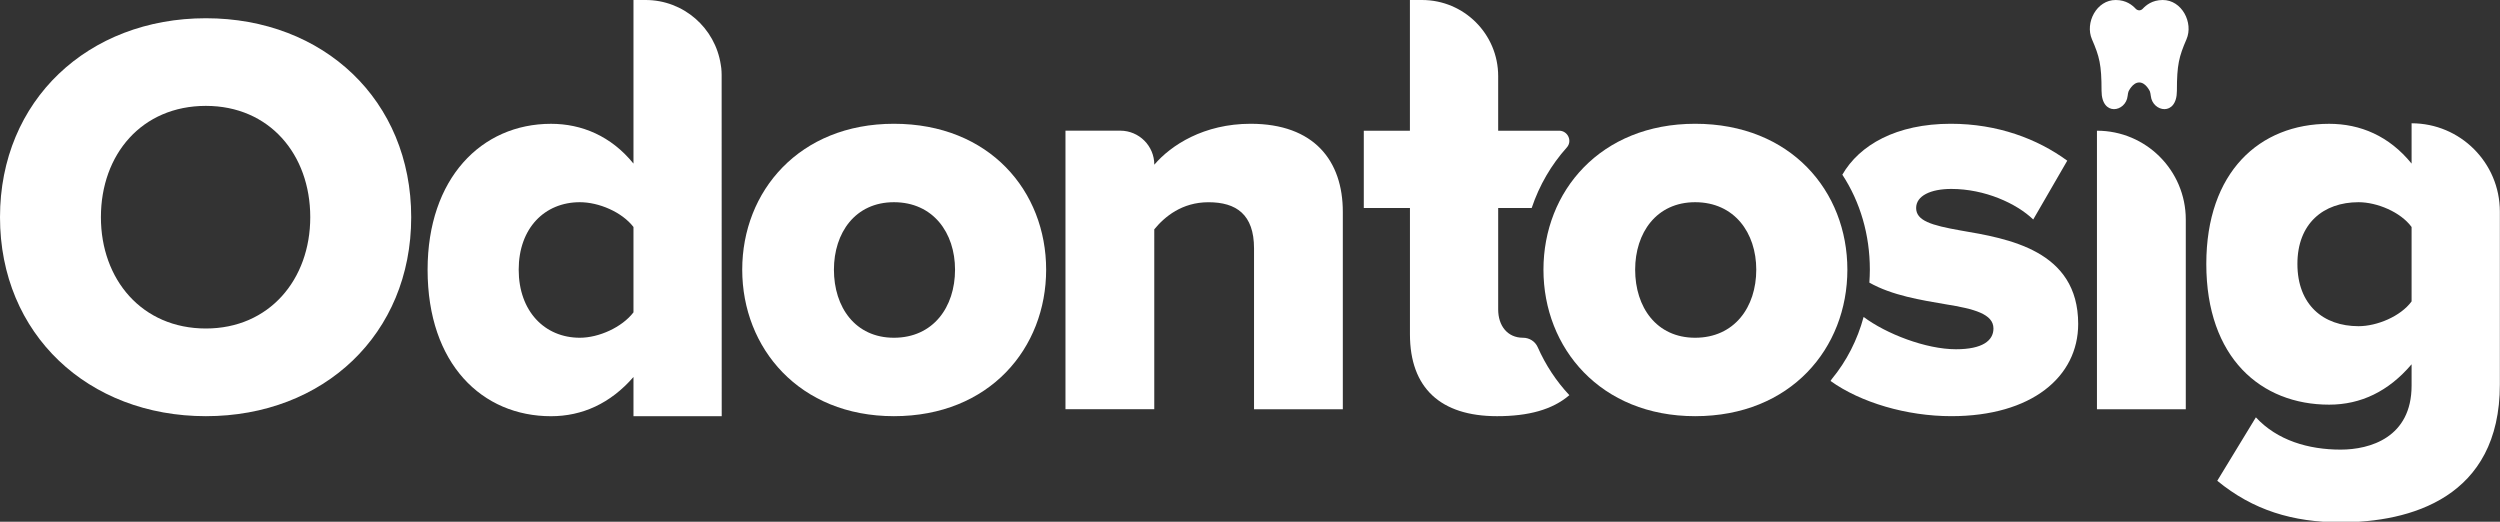
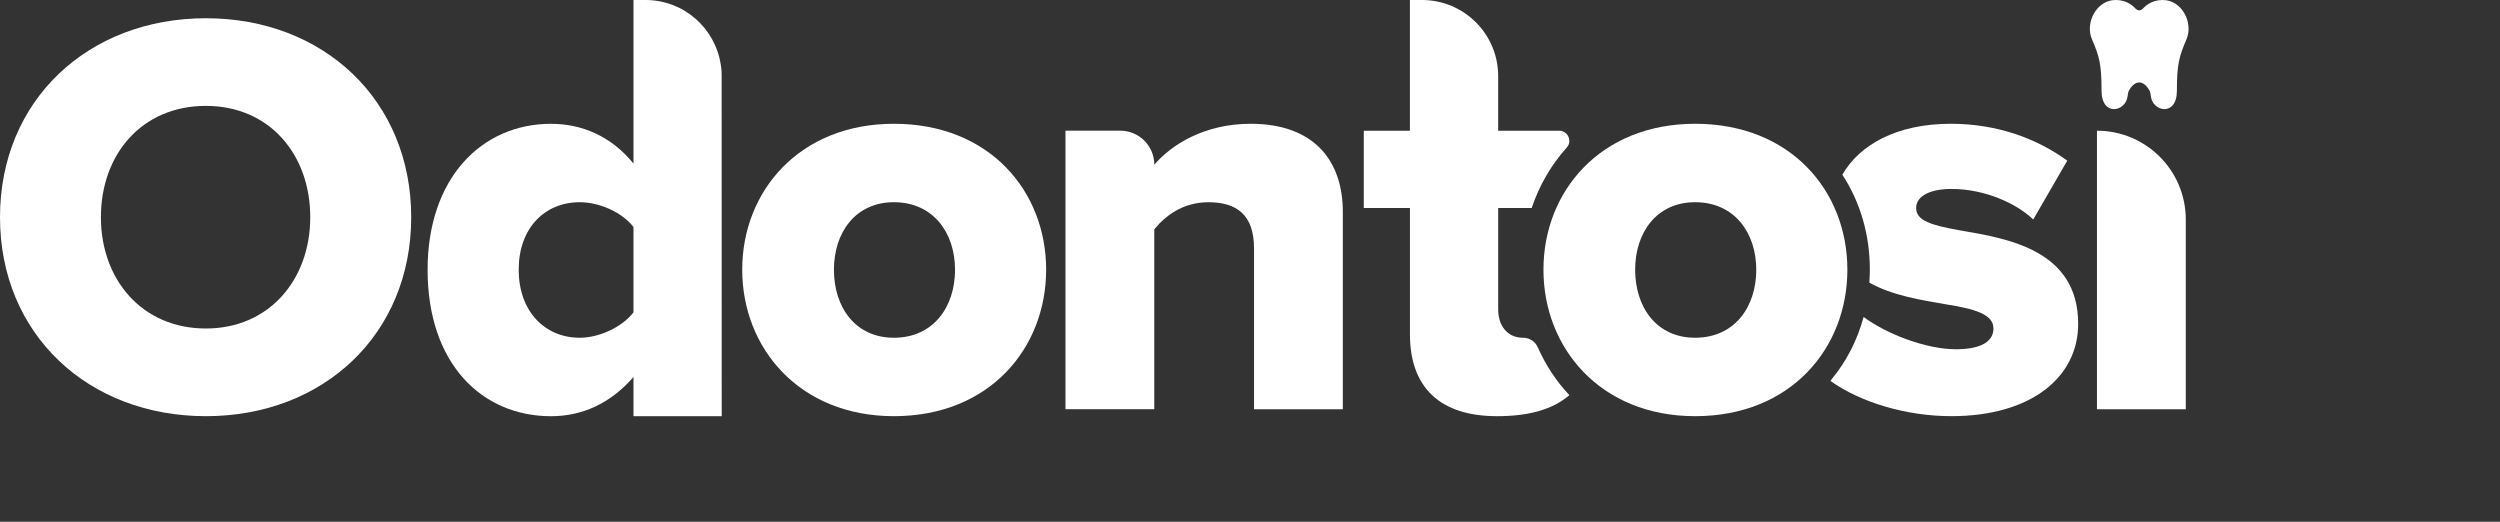
<svg xmlns="http://www.w3.org/2000/svg" version="1.1" id="Camada_1" x="0px" y="0px" viewBox="0 0 714 149" style="enable-background:new 0 0 714 149;" xml:space="preserve">
  <rect x="0" y="0" width="714" height="149" fill="#333333" stroke="none" />
  <style type="text/css">
	.st0{fill:#FFFFFF;}
</style>
  <g>
    <path class="st0" d="M58.8,5.21C25.2,5.21,0,28.6,0,62.04s25.2,56.82,58.8,56.82s58.64-23.39,58.64-56.82S92.4,5.21,58.8,5.21z    M58.8,93.82c-18.28,0-29.98-14-29.98-31.79c0-17.95,11.69-31.79,29.98-31.79c18.12,0,29.81,13.84,29.81,31.79   C88.61,79.82,76.92,93.82,58.8,93.82z" />
    <path class="st0" d="M255.3,35.35c-27.01,0-43.32,19.27-43.32,41.67c0,22.4,16.31,41.84,43.32,41.84   c27.34,0,43.48-19.44,43.48-41.84C298.78,54.62,282.64,35.35,255.3,35.35z M255.3,96.46c-11.04,0-17.13-8.73-17.13-19.44   c0-10.54,6.09-19.27,17.13-19.27c11.2,0,17.46,8.73,17.46,19.27C272.76,87.73,266.5,96.46,255.3,96.46z" />
    <path class="st0" d="M484.13,35.35c-27.01,0-43.32,19.27-43.32,41.67c0,22.4,16.31,41.84,43.32,41.84   c27.34,0,43.48-19.44,43.48-41.84C527.61,54.62,511.47,35.35,484.13,35.35z M484.13,96.46c-11.04,0-17.13-8.73-17.13-19.44   c0-10.54,6.09-19.27,17.13-19.27c11.2,0,17.46,8.73,17.46,19.27C501.59,87.73,495.33,96.46,484.13,96.46z" />
    <path class="st0" d="M357.18,35.35c-13.34,0-22.73,6.09-27.51,11.69c0-5.37-4.35-9.72-9.72-9.72h-15.65v79.55h25.36V65.5   c2.97-3.62,7.91-7.74,15.48-7.74c7.91,0,13.01,3.46,13.01,13.18v45.95h25.36V60.55C383.53,45.9,375.3,35.35,357.18,35.35z" />
    <path class="st0" d="M598.89,37.33v79.55h25.37V62.7C624.26,48.69,612.9,37.33,598.89,37.33z" />
-     <path class="st0" d="M688.75,35.21v11.51c-6.42-7.91-14.66-11.36-23.55-11.36c-19.93,0-35.08,13.83-35.08,40.02   c0,26.85,15.65,40.19,35.08,40.19c9.06,0,16.97-3.79,23.55-11.53v6.09c0,14.82-11.86,18.28-20.26,18.28   c-9.22,0-18.12-2.64-24.21-9.22l-11.03,18.12c10.21,8.4,21.58,11.86,35.25,11.86c19.76,0,45.46-6.92,45.46-39.36V60.41   C713.95,46.49,702.67,35.21,688.75,35.21z M688.75,86.08c-3.13,4.28-9.88,7.08-15.15,7.08c-10.05,0-17.46-6.09-17.46-17.79   c0-11.53,7.41-17.62,17.46-17.62c5.27,0,12.02,2.8,15.15,7.08V86.08z" />
    <path class="st0" d="M559.93,65.82c-8.4-1.48-12.68-2.8-12.68-6.42c0-3.46,4.12-5.44,10.05-5.44c9.55,0,18.61,4.12,23.39,8.73   l9.72-16.8c-8.56-6.26-19.93-10.54-33.27-10.54c-15.56,0-26.09,6.07-30.97,14.54c5.13,7.82,7.86,17.2,7.86,27.11   c0,1.25-0.06,2.49-0.14,3.72c6.53,3.69,14.88,5,21.77,6.18c8.23,1.32,13.67,2.8,13.67,6.92c0,3.46-3.13,5.93-10.71,5.93   c-8.61,0-19.97-4.43-26.37-9.23c-1.77,6.56-4.85,12.61-9.12,17.78c-0.11,0.17-0.22,0.34-0.33,0.51   c8.63,6.17,21.76,10.05,34.5,10.05c22.89,0,36.23-11.2,36.23-26.35C593.53,71.42,573.44,68.13,559.93,65.82z" />
    <path class="st0" d="M617.65,0c-3.02,0.02-4.74,1.49-5.71,2.52c-0.26,0.28-0.62,0.42-0.98,0.44c-0.37-0.03-0.72-0.17-0.98-0.44   c-0.97-1.03-2.68-2.5-5.71-2.52c-5.5-0.03-8.85,6.51-6.81,11.22c2.15,4.96,2.74,7.25,2.74,14.7s6.96,6.06,7.45,1.49   c0.05-0.51,0.14-0.92,0.25-1.28c0,0,1.15-2.58,3.06-2.58c1.91,0,3.06,2.58,3.06,2.58c0.11,0.36,0.19,0.77,0.25,1.28   c0.49,4.57,7.45,5.96,7.45-1.49s0.6-9.74,2.74-14.7C626.5,6.51,623.15-0.03,617.65,0z" />
    <path class="st0" d="M434.99,96.46l-0.03,0c-4.45,0-7.08-3.46-7.08-8.07V59.4h9.57c2.19-6.52,5.61-12.36,10.03-17.28   c1.66-1.85,0.29-4.79-2.19-4.79h-17.41V21.74C427.88,9.73,418.14,0,406.13,0h-3.46v37.33H389.5V59.4h13.18v36.07   c0,15.32,8.73,23.39,24.87,23.39c8.98,0,15.8-1.84,20.66-6c-3.74-3.99-6.79-8.61-9.05-13.73   C438.43,97.49,436.78,96.46,434.99,96.46z" />
    <path class="st0" d="M206,19.47c-0.04-0.35-0.1-0.67-0.15-1C204.27,8.02,195.27,0,184.38,0h-3.46v46.72   c-6.42-7.91-14.82-11.36-23.55-11.36c-19.93,0-35.25,15.65-35.25,41.67c0,27.01,15.65,41.84,35.25,41.84   c8.89,0,16.96-3.62,23.55-11.2v11.2h25.2c0,0,0-0.1,0-0.28c0-5.71-0.02-97.07-0.02-97.19C206.09,20.74,206.07,20.1,206,19.47z    M180.92,89.21c-3.29,4.28-9.88,7.25-15.32,7.25c-10.05,0-17.46-7.58-17.46-19.44c0-11.86,7.41-19.27,17.46-19.27   c5.44,0,12.02,2.8,15.32,7.08V89.21z" />
  </g>
</svg>